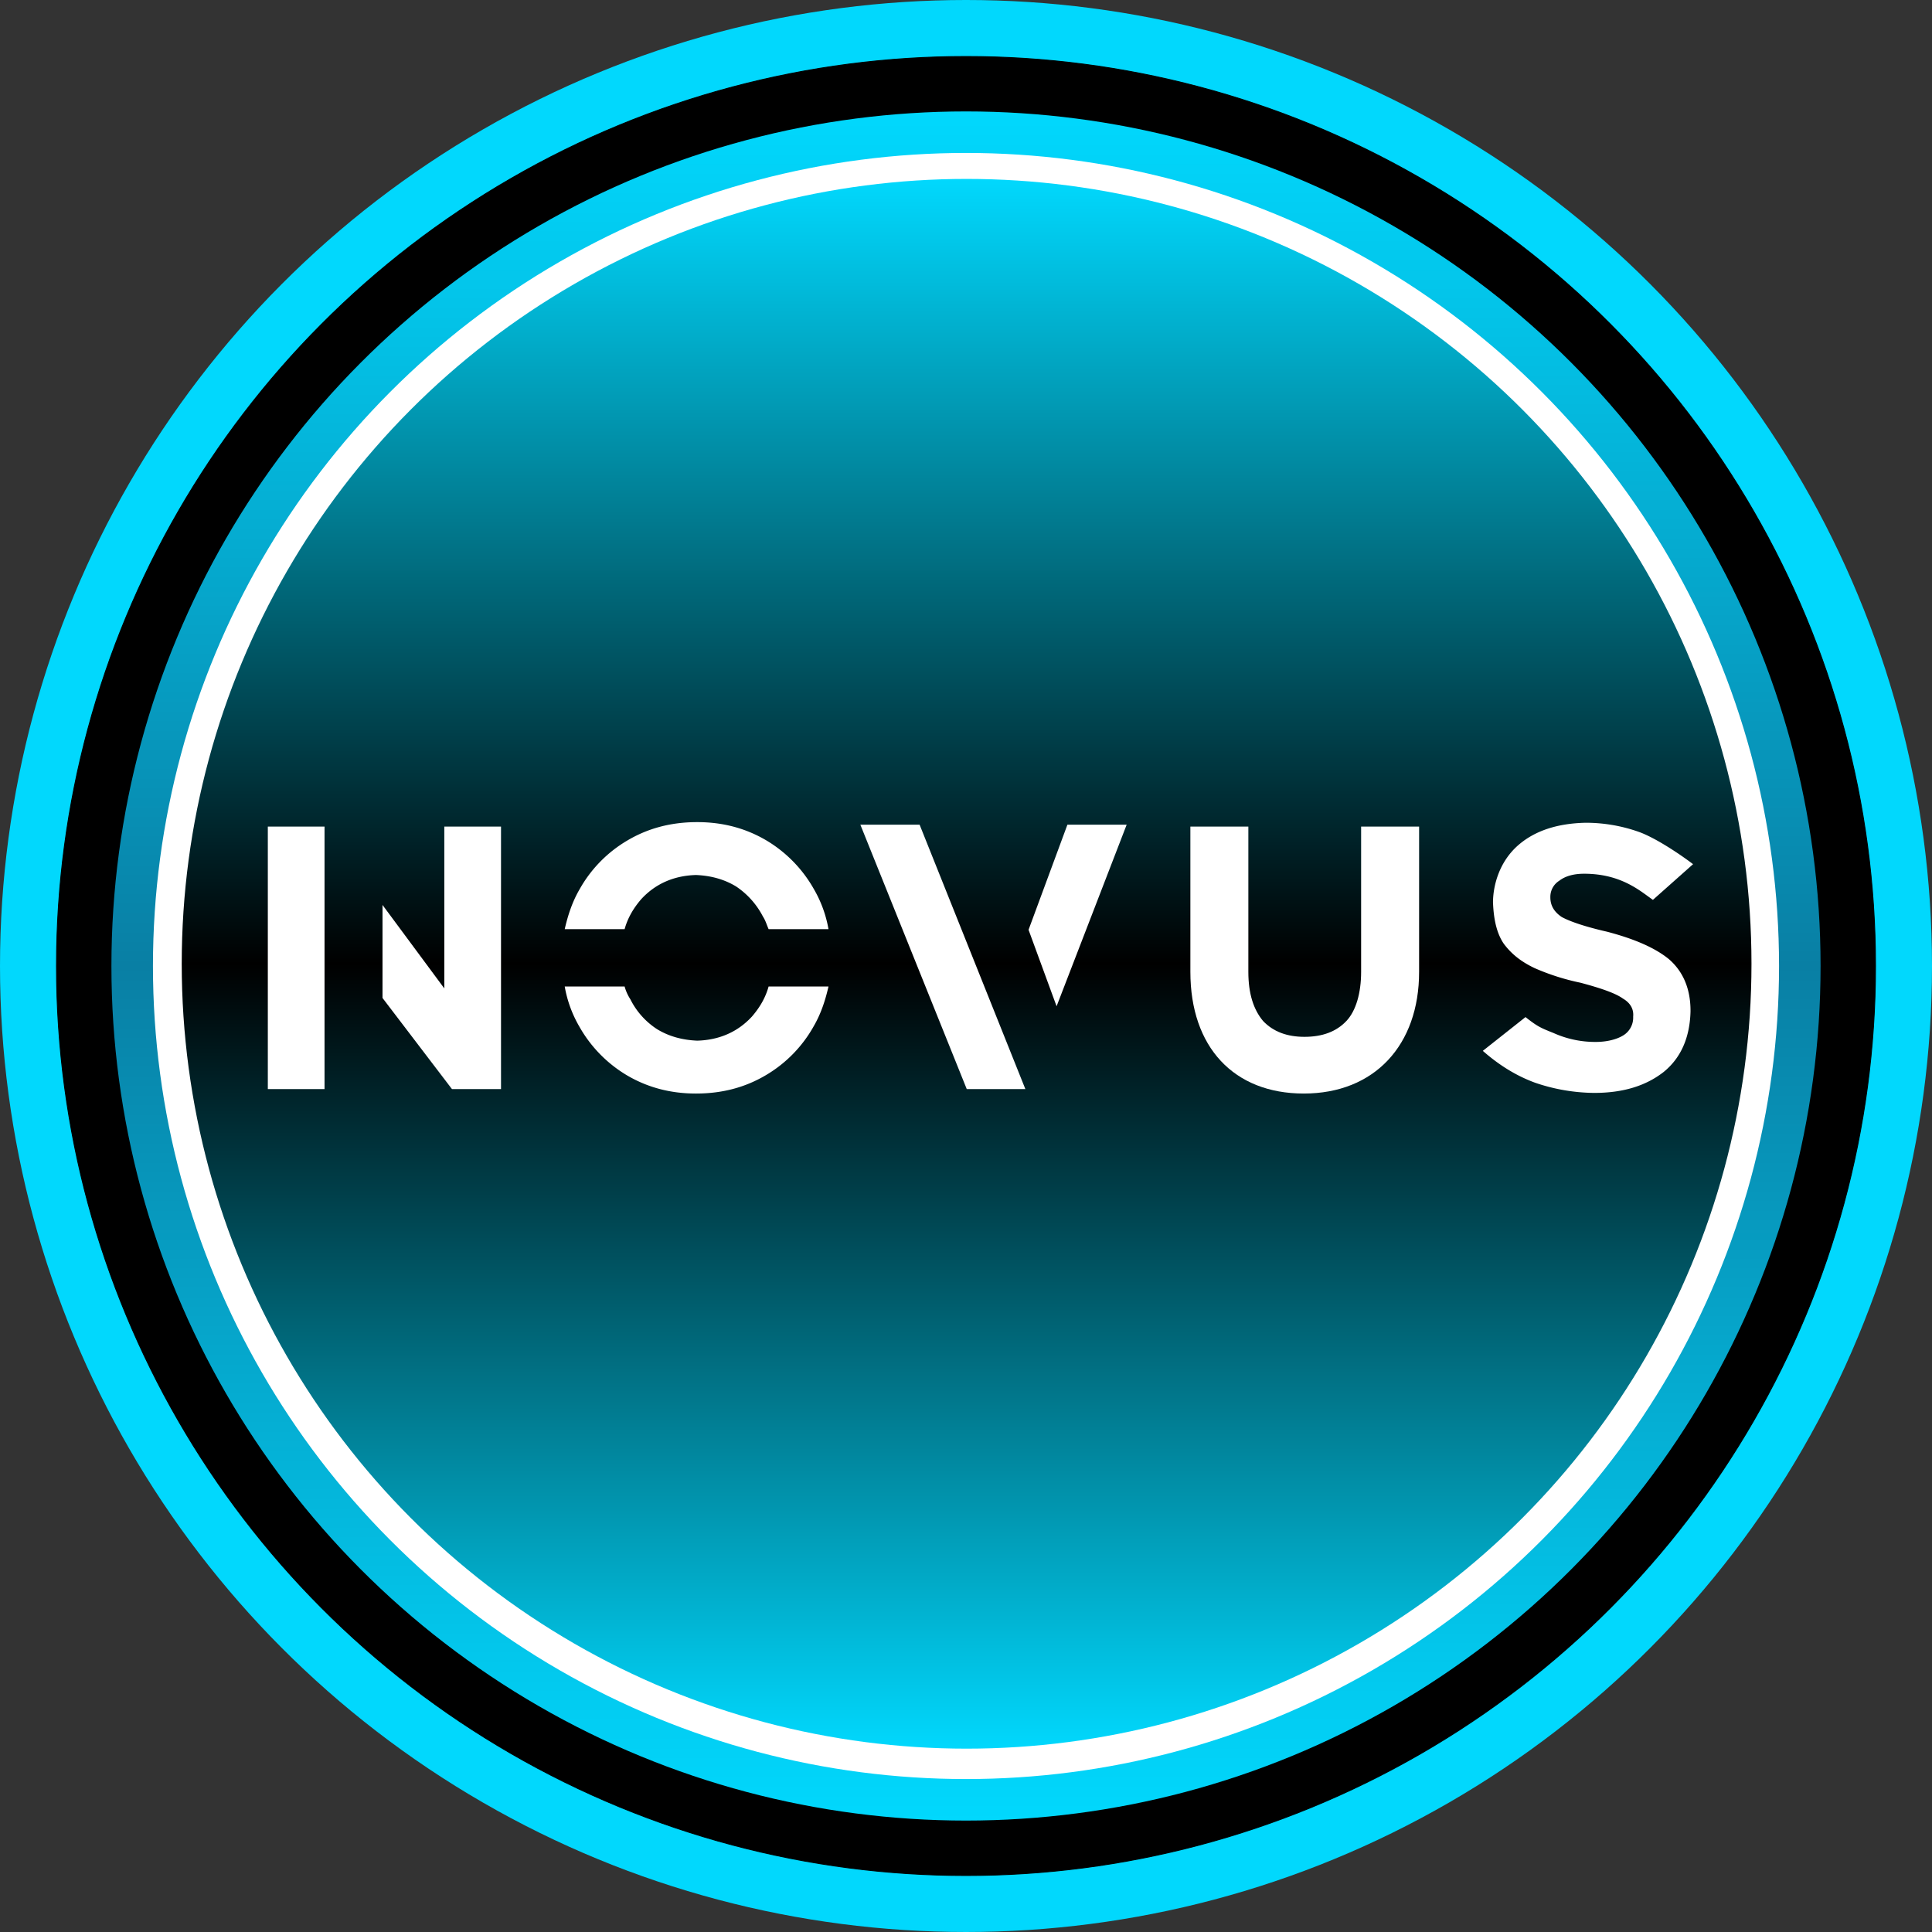
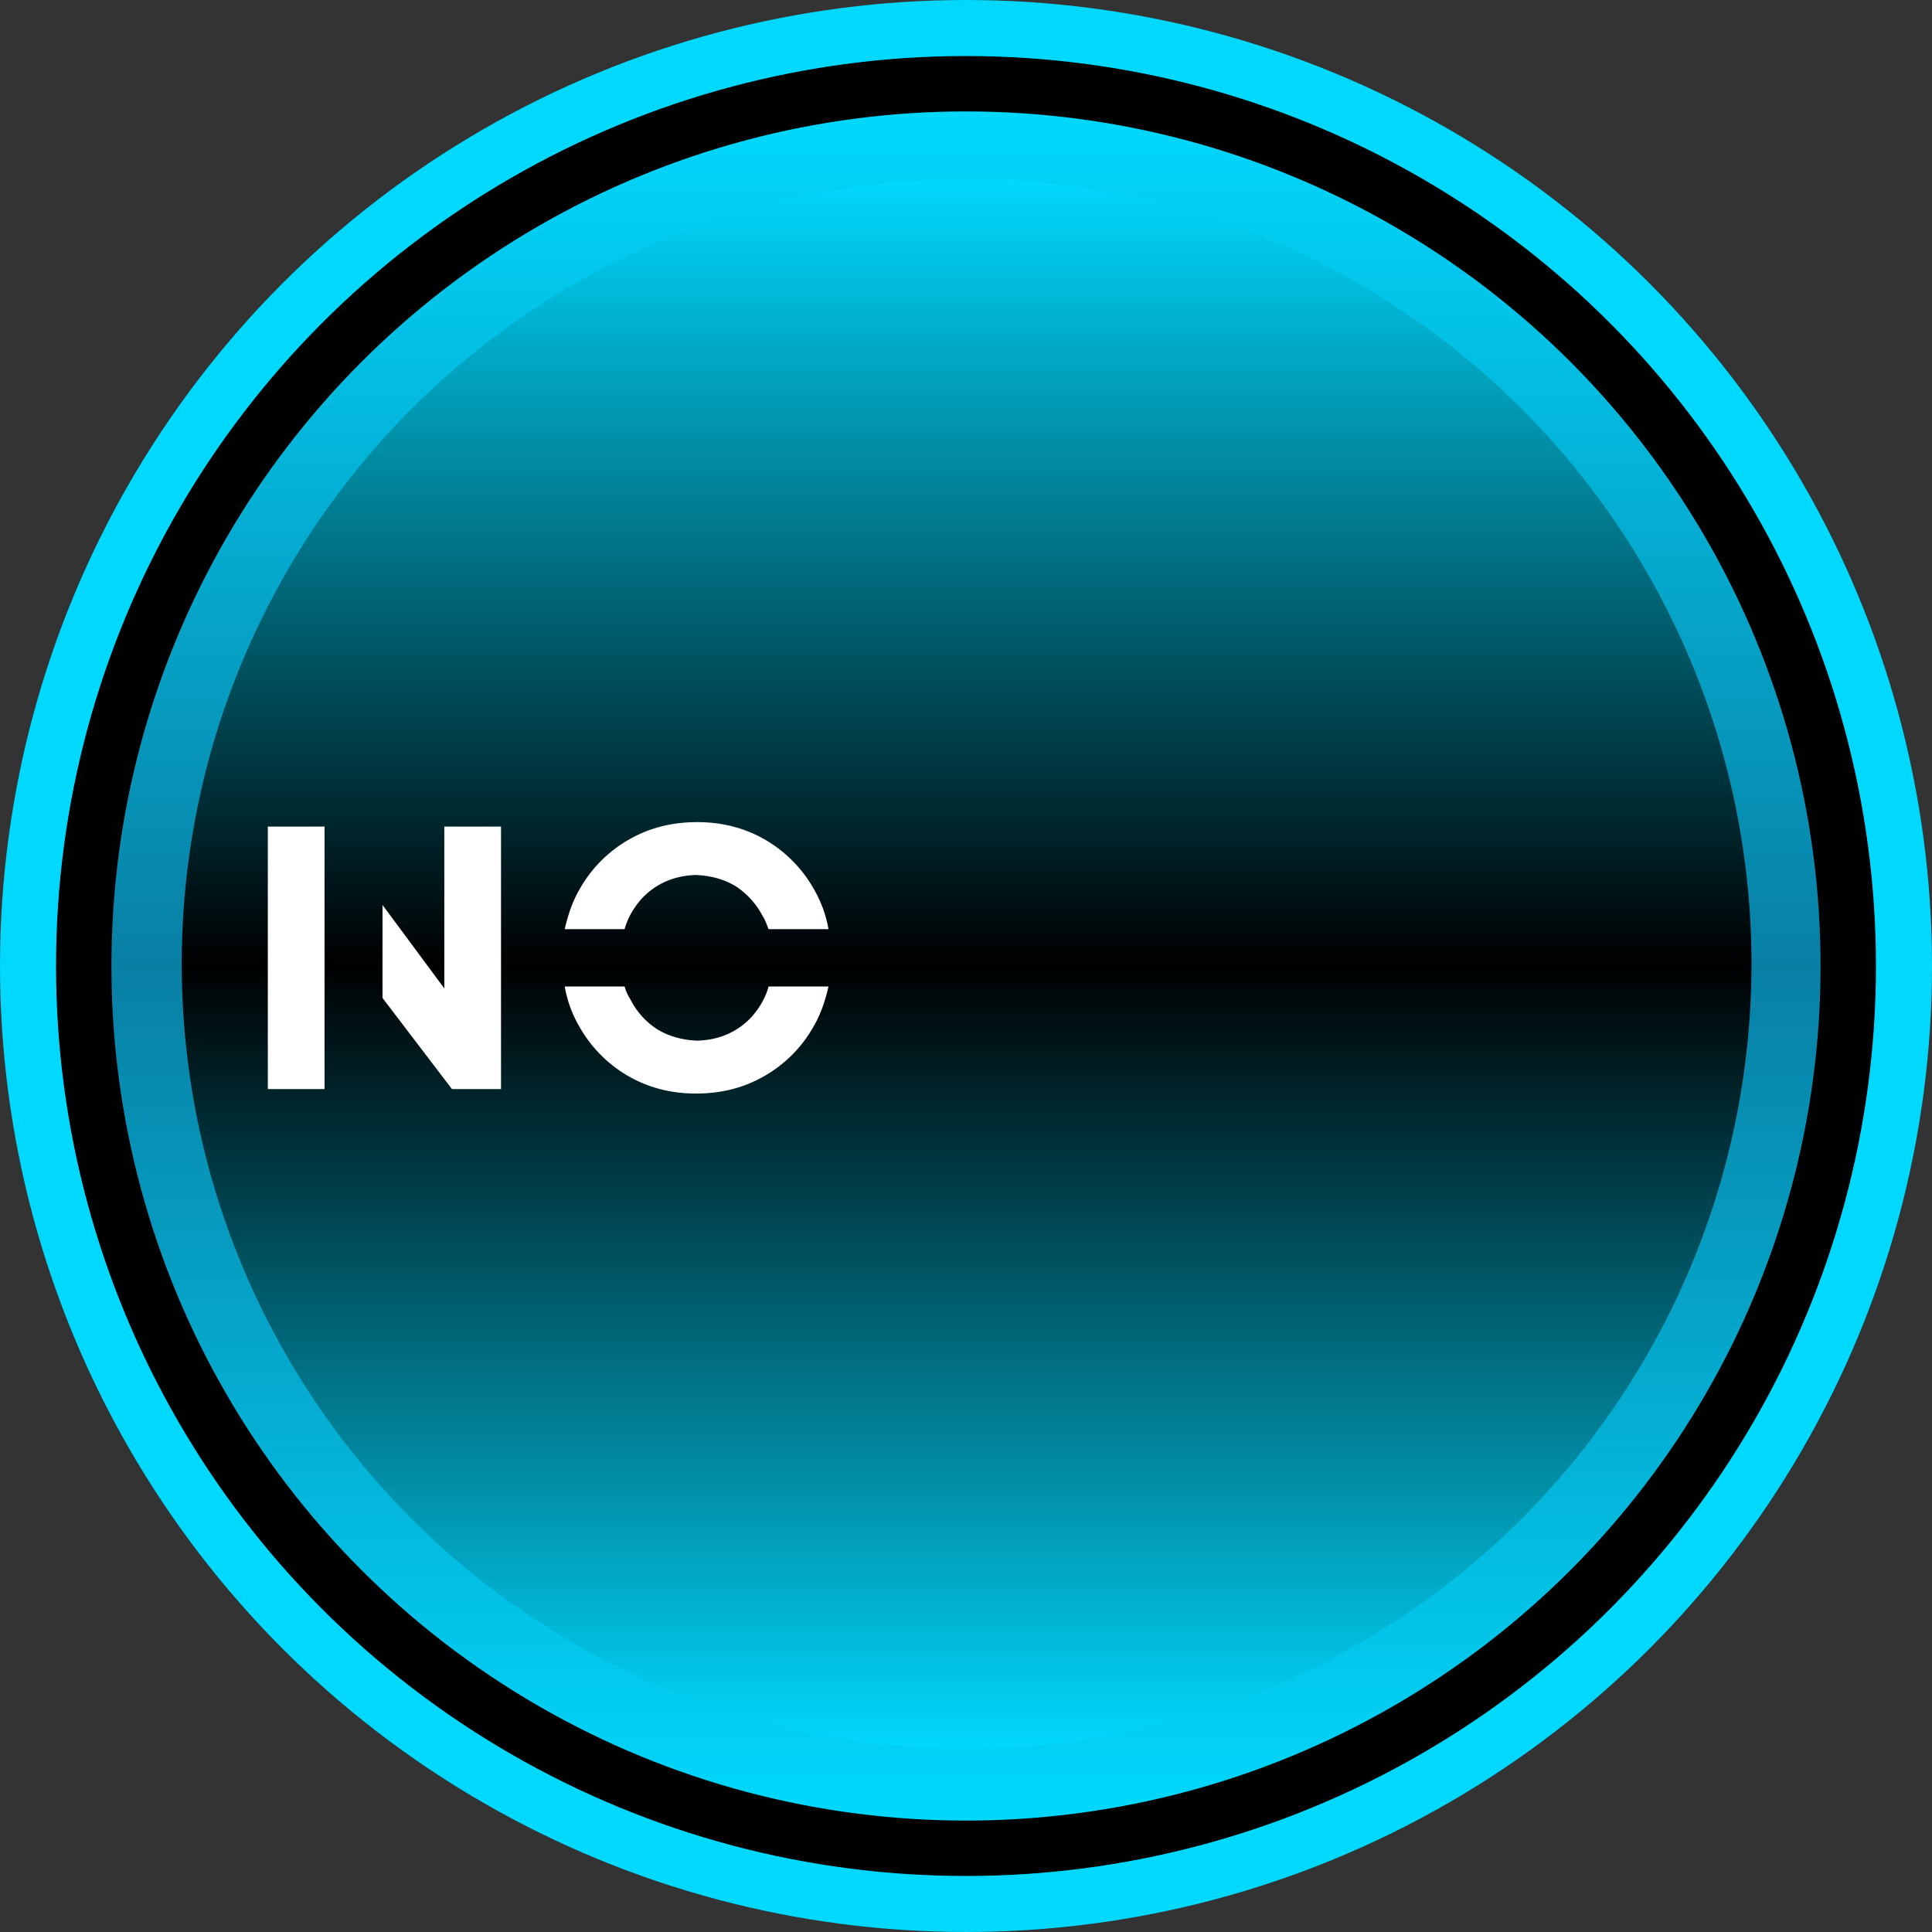
<svg xmlns="http://www.w3.org/2000/svg" id="NOVUS" viewBox="0 0 1582.893 1582.893">
  <rect x="0" y="0" width="1582.893" height="1582.893" fill="#333333" stroke="none" />
  <defs>
    <style>.cls-1{fill:#01d8fd;}.cls-2{stroke:#000;stroke-miterlimit:10;stroke-width:0.75px;}.cls-3{fill:url(#linear-gradient);}.cls-4{fill:#fff;}.cls-5{fill:url(#linear-gradient-2);}</style>
    <linearGradient id="linear-gradient" x1="791.446" y1="1491.604" x2="791.446" y2="91.289" gradientUnits="userSpaceOnUse">
      <stop offset="0" stop-color="#01d8fd" />
      <stop offset="0.5" stop-color="#097fa4" />
      <stop offset="1" stop-color="#01d8fd" />
    </linearGradient>
    <linearGradient id="linear-gradient-2" x1="791.941" y1="1432.683" x2="791.941" y2="146.583" gradientUnits="userSpaceOnUse">
      <stop offset="0" stop-color="#01d8fd" />
      <stop offset="0.5" />
      <stop offset="1" stop-color="#01d8fd" />
    </linearGradient>
  </defs>
  <circle class="cls-1" cx="791.446" cy="791.446" r="791.446" />
  <circle class="cls-2" cx="791.446" cy="791.446" r="745.158" />
  <circle class="cls-3" cx="791.446" cy="791.446" r="700.158" />
-   <circle class="cls-4" cx="791.446" cy="791.446" r="666.134" />
  <circle class="cls-5" cx="791.941" cy="789.633" r="643.05" />
  <path class="cls-4" d="M269.812,726.259h46.459V941.324H269.812ZM414.407,858.847V726.259h46.459V941.324H420.671l-56.898-74.646V790.465Z" transform="translate(-50.382 -49.035)" />
  <path class="cls-4" d="M675.401,799.861a66.08,66.08,0,0,0-21.924-24.534q-14.094-8.613-32.886-9.396c-18.27.522-33.408,7.308-44.892,19.836-6.264,7.308-10.962,15.138-13.572,24.534H513.058c2.61-11.484,6.264-22.446,12.006-32.364a107.125,107.125,0,0,1,39.15-40.194c16.704-9.918,35.497-15.138,57.42-15.138,21.402,0,40.194,5.22,56.898,15.138a108.304,108.304,0,0,1,38.629,39.672,99.246,99.246,0,0,1,12.006,32.886H680.099C678.533,806.647,677.489,802.993,675.401,799.861Zm-8.874,81.955c6.264-7.309,10.962-15.139,13.572-24.535H729.167c-2.61,11.484-6.264,22.447-12.006,32.365a107.136,107.136,0,0,1-39.15,40.193c-16.704,9.918-35.496,15.139-57.42,15.139-21.402,0-40.194-5.221-56.898-15.139a108.299,108.299,0,0,1-38.628-39.672,99.236,99.236,0,0,1-12.006-32.887H562.126a37.666,37.666,0,0,0,4.698,10.44,62.296,62.296,0,0,0,21.924,24.534q14.094,8.613,32.886,9.396C639.904,901.13,655.043,894.344,666.527,881.816Z" transform="translate(-50.382 -49.035)" />
-   <path class="cls-4" d="M755.268,724.693h48.546L890.467,941.324H842.443Zm169.65,0h48.547l-57.42,148.771-22.969-62.641Z" transform="translate(-50.382 -49.035)" />
-   <path class="cls-4" d="M1025.659,845.275V726.259h47.502V845.275c0,17.748,4.176,30.799,12.006,40.194,8.353,8.874,19.837,13.05,33.931,13.05,14.616,0,26.101-4.176,34.452-13.05,7.83-8.353,12.006-22.968,12.006-40.194V726.259h47.503V845.275c0,60.031-36.54,99.703-94.483,99.703C1061.155,944.978,1025.659,906.872,1025.659,845.275Z" transform="translate(-50.382 -49.035)" />
-   <path class="cls-4" d="M1308.061,936.103c-15.66-5.741-29.754-14.615-42.805-26.1l34.975-27.666c9.918,7.83,12.527,8.874,22.968,13.05a83.114,83.114,0,0,0,34.452,7.308c9.396,0,17.227-2.088,22.446-5.219a17.02,17.02,0,0,0,8.352-15.139v-.521c.521-5.742-2.088-10.963-8.352-14.617-5.742-4.176-17.226-8.351-34.974-13.049a187.56,187.56,0,0,1-37.585-12.007c-10.962-5.22-18.792-11.484-25.056-19.836-5.742-8.352-8.352-19.836-8.875-33.93,0-13.05,4.699-33.408,21.402-47.502,13.572-11.484,31.843-17.226,54.289-17.748a130.091,130.091,0,0,1,43.326,7.308c13.572,4.698,33.93,18.27,44.893,26.622l-32.887,29.232c-9.918-6.786-25.578-21.402-56.377-21.402-8.873,0-15.66,2.088-20.357,5.742a15.519,15.519,0,0,0-7.309,13.05v.522c0,6.786,3.133,12.006,9.396,16.182,6.786,3.654,18.792,7.83,37.062,12.006,21.924,5.742,39.15,13.05,50.634,22.446,11.484,9.918,17.748,24.012,17.748,42.282v.522c-.522,21.402-7.829,38.106-21.924,49.591-14.616,11.484-33.408,17.226-56.898,17.226A152.971,152.971,0,0,1,1308.061,936.103Z" transform="translate(-50.382 -49.035)" />
</svg>